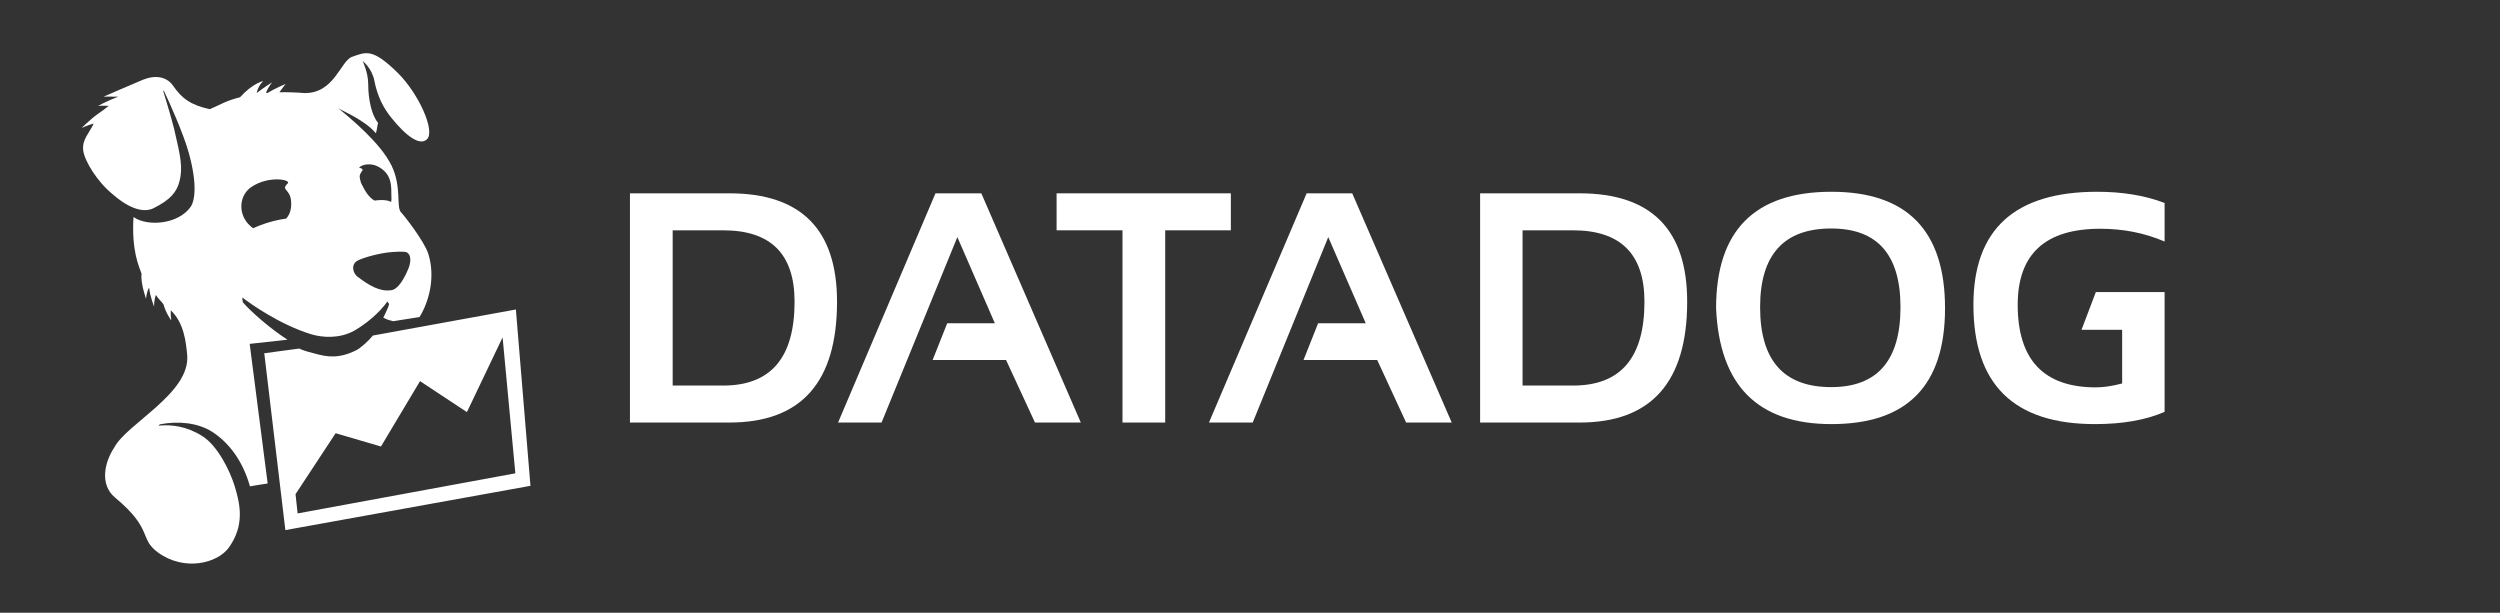
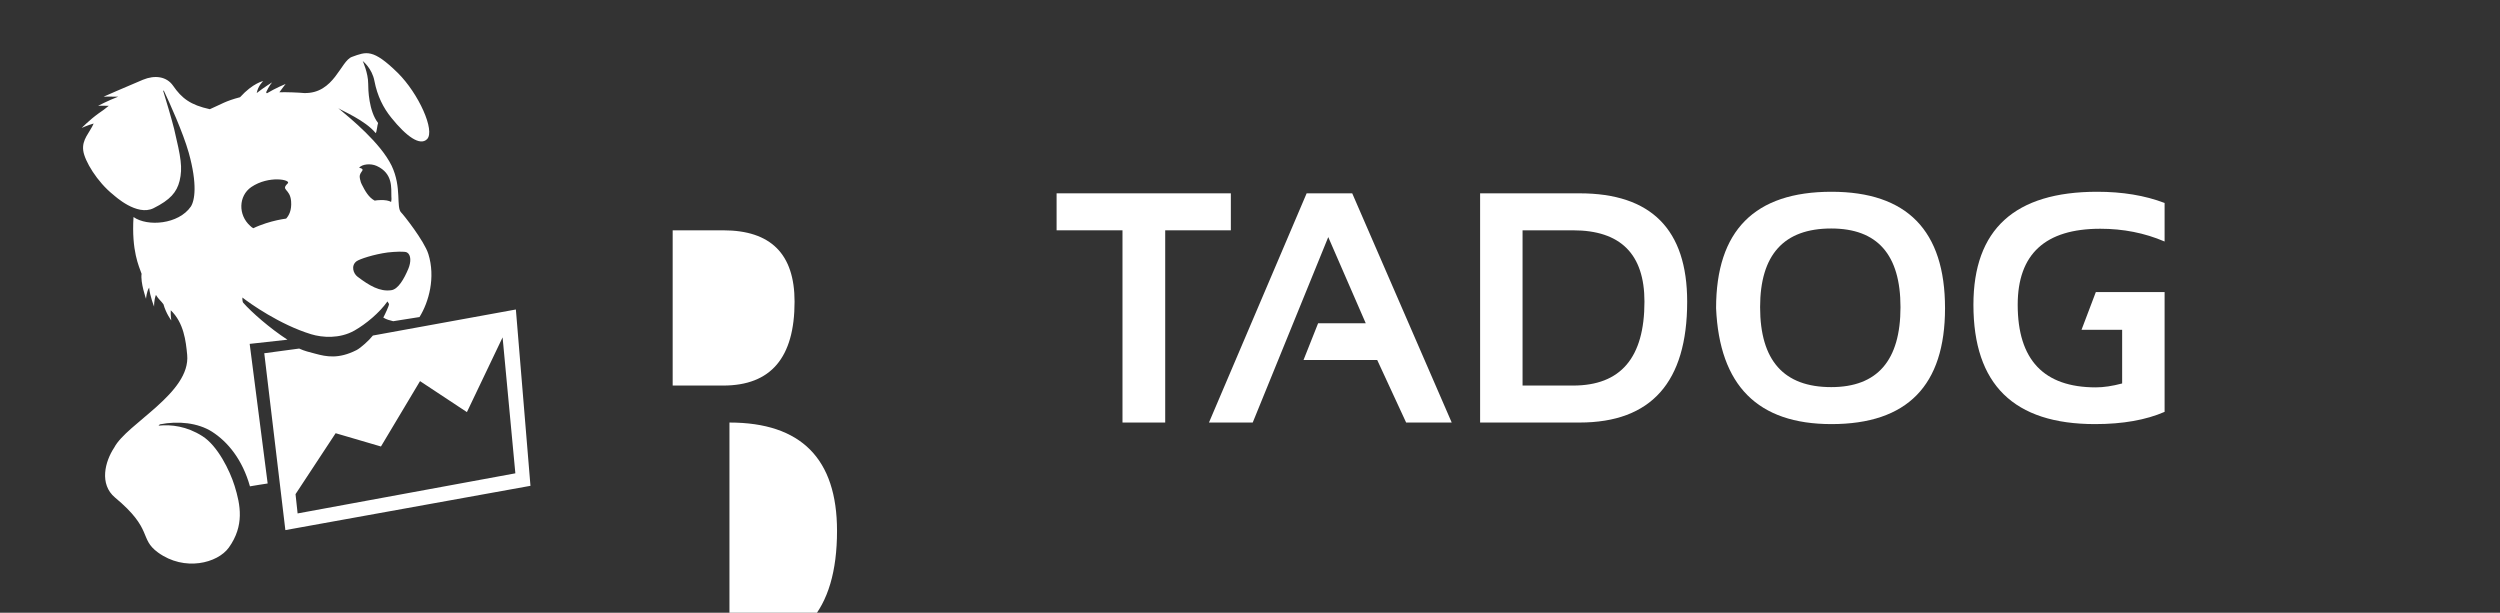
<svg xmlns="http://www.w3.org/2000/svg" xmlns:ns1="http://sodipodi.sourceforge.net/DTD/sodipodi-0.dtd" xmlns:ns2="http://www.inkscape.org/namespaces/inkscape" version="1.1" id="Layer_1" x="0px" y="0px" viewBox="0 0 800.5 196.2" style="enable-background:new 0 0 800.5 196.2;" xml:space="preserve" ns1:docname="dd_logo_h_white.svg" ns2:version="1.1.1 (3bf5ae0d25, 2021-09-20)">
  <rect x="0" y="0" width="800.5" height="196.2" fill="#333333" stroke="none" />
  <defs id="defs403" />
  <ns1:namedview id="namedview401" pagecolor="#ffffff" bordercolor="#666666" borderopacity="1.0" ns2:pageshadow="2" ns2:pageopacity="0.0" ns2:pagecheckerboard="0" showgrid="false" ns2:zoom="1.8126171" ns2:cx="400.25" ns2:cy="98.200551" ns2:window-width="3840" ns2:window-height="2054" ns2:window-x="-11" ns2:window-y="-11" ns2:window-maximized="1" ns2:current-layer="Layer_1" />
  <style type="text/css" id="style376">
	.st0{fill:#FFFFFF;}
	.st1{fill-rule:evenodd;clip-rule:evenodd;fill:#FFFFFF;}
</style>
  <g id="g398" transform="matrix(0.834,0,0,0.834,25.738,17.034)">
    <g id="g380">
      <path class="st0" d="m 167.2,98.4 -54.9,10 c -1.4,1.8 -4.7,4.8 -6.3,5.6 -6.9,3.5 -11.6,2.5 -15.7,1.4 -2.6,-0.7 -4.1,-1 -6.3,-2 l -13.4,1.8 8.1,67.9 94.1,-17 z m -83.8,78.3 -0.8,-7.4 15.4,-23.4 17.4,5.1 15,-25.1 18,11.9 13.7,-28.7 4.9,52.2 z M 79.5,110 C 72.7,105.6 65.7,99.4 62.6,95.9 c -0.5,-0.4 -0.4,-2.1 -0.4,-2.1 2.8,2.2 14.3,10.4 26.4,14.1 4.3,1.3 10.9,1.8 16.6,-1.4 4.4,-2.5 9.6,-6.8 12.7,-11.2 l 0.6,1 c 0,0.7 -1.5,3.9 -2.2,5.2 1.3,0.8 2.3,1 3.8,1.4 l 10.1,-1.6 c 3.6,-5.8 6.2,-15.2 3.4,-24.2 -1.6,-5.1 -9.8,-15.4 -10.4,-15.9 -2.1,-2 0.3,-9.6 -3.7,-18 -4.3,-8.8 -15.6,-18 -20.5,-22.1 1.4,1 10.3,4.6 14.4,9.6 0.4,-0.5 0.6,-3.2 0.9,-3.9 -3.6,-4.6 -3.8,-12.9 -3.8,-15.1 0,-4.1 -2.1,-8.7 -2.1,-8.7 0,0 3.6,2.8 4.5,7.7 1.1,5.7 3.4,10.3 6.5,14.1 5.8,7.2 11,10.9 13.7,8.2 3.2,-3.2 -3.2,-17.5 -11.3,-25.5 -9.5,-9.3 -12,-8.1 -17.5,-6.1 -4.4,1.5 -6.8,14.2 -18.4,13.9 -2,-0.2 -7,-0.4 -9.5,-0.3 1.3,-1.8 2.4,-3.2 2.4,-3.2 0,0 -3.9,1.6 -7.2,3.6 L 71.3,15 c 1.1,-2.4 2.3,-3.8 2.3,-3.8 0,0 -3.1,1.9 -5.9,4.1 0.5,-2.8 2.5,-4.6 2.5,-4.6 0,0 -3.9,0.7 -8.9,6.2 -5.7,1.5 -7,2.6 -11.6,4.6 C 42.3,19.9 38.9,17.3 35.6,12.5 33.1,8.9 28.6,8.3 24,10.2 17.3,13 8.9,16.7 8.9,16.7 c 0,0 2.8,-0.1 5.6,0 -3.9,1.5 -7.7,3.5 -7.7,3.5 0,0 1.8,-0.1 4.1,0 -1.6,1.3 -2.4,1.9 -3.9,2.9 -3.6,2.6 -6.5,5.6 -6.5,5.6 0,0 2.4,-1.1 4.6,-1.7 -1.5,3.5 -4.6,6.1 -4,10.4 0.5,3.9 5.3,12 11.6,17 0.5,0.4 9,8.3 15.4,5.1 C 34.5,56.3 37,53.4 38.1,49 39.3,43.9 38.6,40.1 36,29.1 35.1,25.5 32.9,18 31.8,14.5 L 32,14.3 c 2.1,4.4 7.4,16.1 9.6,23.9 3.4,12.2 2.3,18.4 0.8,20.7 -4.7,6.8 -16.6,7.8 -22,4 -0.8,13.1 2.1,18.9 3.1,21.8 -0.5,3.3 1.7,9.6 1.7,9.6 0,0 0.2,-2.8 1.2,-4.3 0.3,3.3 1.9,7.3 1.9,7.3 0,0 -0.1,-2.4 0.7,-4.5 1.1,1.8 1.9,2.2 2.9,3.6 1,3.6 3,6.2 3,6.2 0,0 -0.3,-1.9 -0.2,-3.9 5,4.8 5.8,11.8 6.3,17.1 1.4,14.7 -23.2,26.4 -28,35.6 -3.6,5.4 -5.8,14.1 0.3,19.2 14.8,12.3 9.1,15.7 16.5,21.1 10.2,7.4 22.9,4.1 27.2,-1.9 6,-8.4 4.5,-16.3 2.2,-23.7 -1.8,-5.8 -6.5,-15.4 -12.4,-19.1 -6,-3.8 -11.9,-4.5 -16.8,-4 l 0.5,-0.5 c 7.1,-1.4 14.6,-0.6 20,2.8 6.1,3.9 11.7,10.7 14.6,21 3.3,-0.5 3.8,-0.7 6.8,-1.1 L 65,111.6 Z m 34.3,-66.7 c 6.3,2.9 5.5,8.5 5.6,11.8 0.1,0.9 0,1.6 -0.1,2 -0.9,-0.5 -2.2,-0.8 -4.4,-0.7 -0.6,0 -1.3,0.1 -1.9,0.2 -2.3,-1.2 -3.7,-3.7 -5,-6.3 -0.1,-0.2 -0.2,-0.5 -0.3,-0.7 0,-0.1 -0.1,-0.2 -0.1,-0.3 0,0 0,-0.1 0,-0.1 -0.7,-2.2 -0.2,-2.7 0.1,-3.3 0.3,-0.6 1.4,-1.3 -0.2,-1.8 -0.1,0 -0.3,-0.1 -0.5,-0.1 1.1,-1.4 4.4,-1.8 6.8,-0.7 z M 106,79.9 c 1.2,-0.9 6.8,-2.7 12,-3.4 2.7,-0.3 6.6,-0.5 7.4,0 1.6,0.9 1.6,3.7 0.5,6.3 -1.6,3.8 -3.9,7.9 -6.6,8.2 -4.3,0.6 -8.3,-1.7 -12.9,-5.2 -1.6,-1.2 -2.6,-4.2 -0.4,-5.9 z M 65.6,51.4 c 6.8,-4.6 15.5,-2.8 14,-1.4 -2.8,2.7 0.9,1.9 1.3,6.8 0.3,3.6 -0.9,5.6 -1.9,6.7 -2.1,0.3 -4.7,0.8 -7.8,1.8 -1.8,0.6 -3.4,1.2 -4.8,1.9 C 66,67 65.6,66.7 65.2,66.3 60.5,62.1 60.7,54.8 65.6,51.4 Z" id="path378" />
    </g>
    <g id="g396">
-       <path class="st1" d="M 249.2,141.8 H 211 v -88 h 38.2 c 27.5,0 41.3,13.9 41.3,41.6 0,30.9 -13.7,46.4 -41.3,46.4 z m -21.8,-14.2 h 19.4 c 18.3,0 27.4,-10.7 27.4,-32.2 0,-18.3 -9.1,-27.4 -27.4,-27.4 h -19.4 z" id="path382" />
-       <polygon class="st1" points="332.8,103.7 351.1,103.7 336.7,70.6 307.6,141.8 290.9,141.8 328.3,53.8 345.9,53.8 384.1,141.8 366.5,141.8 355.4,117.8 327.2,117.8 " id="polygon384" />
+       <path class="st1" d="M 249.2,141.8 H 211 h 38.2 c 27.5,0 41.3,13.9 41.3,41.6 0,30.9 -13.7,46.4 -41.3,46.4 z m -21.8,-14.2 h 19.4 c 18.3,0 27.4,-10.7 27.4,-32.2 0,-18.3 -9.1,-27.4 -27.4,-27.4 h -19.4 z" id="path382" />
      <polygon class="st1" points="416.5,68 416.5,141.8 400.1,141.8 400.1,68 374.8,68 374.8,53.8 441.7,53.8 441.7,68 " id="polygon386" />
      <polygon class="st1" points="475.2,103.7 493.5,103.7 479.1,70.6 450.1,141.8 433.3,141.8 470.8,53.8 488.3,53.8 526.5,141.8 509,141.8 497.9,117.8 469.6,117.8 " id="polygon388" />
      <path class="st1" d="m 575.6,141.8 h -38.2 v -88 h 38.2 c 27.5,0 41.3,13.9 41.3,41.6 0,30.9 -13.8,46.4 -41.3,46.4 z m -21.9,-14.2 h 19.4 c 18.3,0 27.4,-10.7 27.4,-32.2 0,-18.3 -9.2,-27.4 -27.4,-27.4 h -19.4 z" id="path390" />
      <path class="st1" d="m 628,97.9 c 0,-29.8 14.8,-44.7 44.3,-44.7 29,0 43.6,14.9 43.6,44.7 0,29.7 -14.5,44.5 -43.6,44.5 -28.3,0 -43,-14.8 -44.3,-44.5 z m 44.2,30.3 c 17.7,0 26.6,-10.2 26.6,-30.7 0,-20.2 -8.9,-30.2 -26.6,-30.2 -18.2,0 -27.3,10.1 -27.3,30.2 0,20.5 9.1,30.7 27.3,30.7 z" id="path392" />
      <path class="st1" d="m 783.9,106.2 v 20.6 c -3.8,1 -7.1,1.5 -10.1,1.5 -20,0 -30,-10.6 -30,-31.7 0,-19.5 10.6,-29.2 31.7,-29.2 8.8,0 17,1.6 24.7,4.9 V 57.5 c -7.6,-2.9 -16.2,-4.3 -25.9,-4.3 -31.6,0 -47.5,14.4 -47.5,43.4 0,30.6 15.5,45.8 46.7,45.8 10.7,0 19.6,-1.6 26.7,-4.7 v -46 h -26.4 l -5.5,14.5 z" id="path394" />
    </g>
  </g>
</svg>